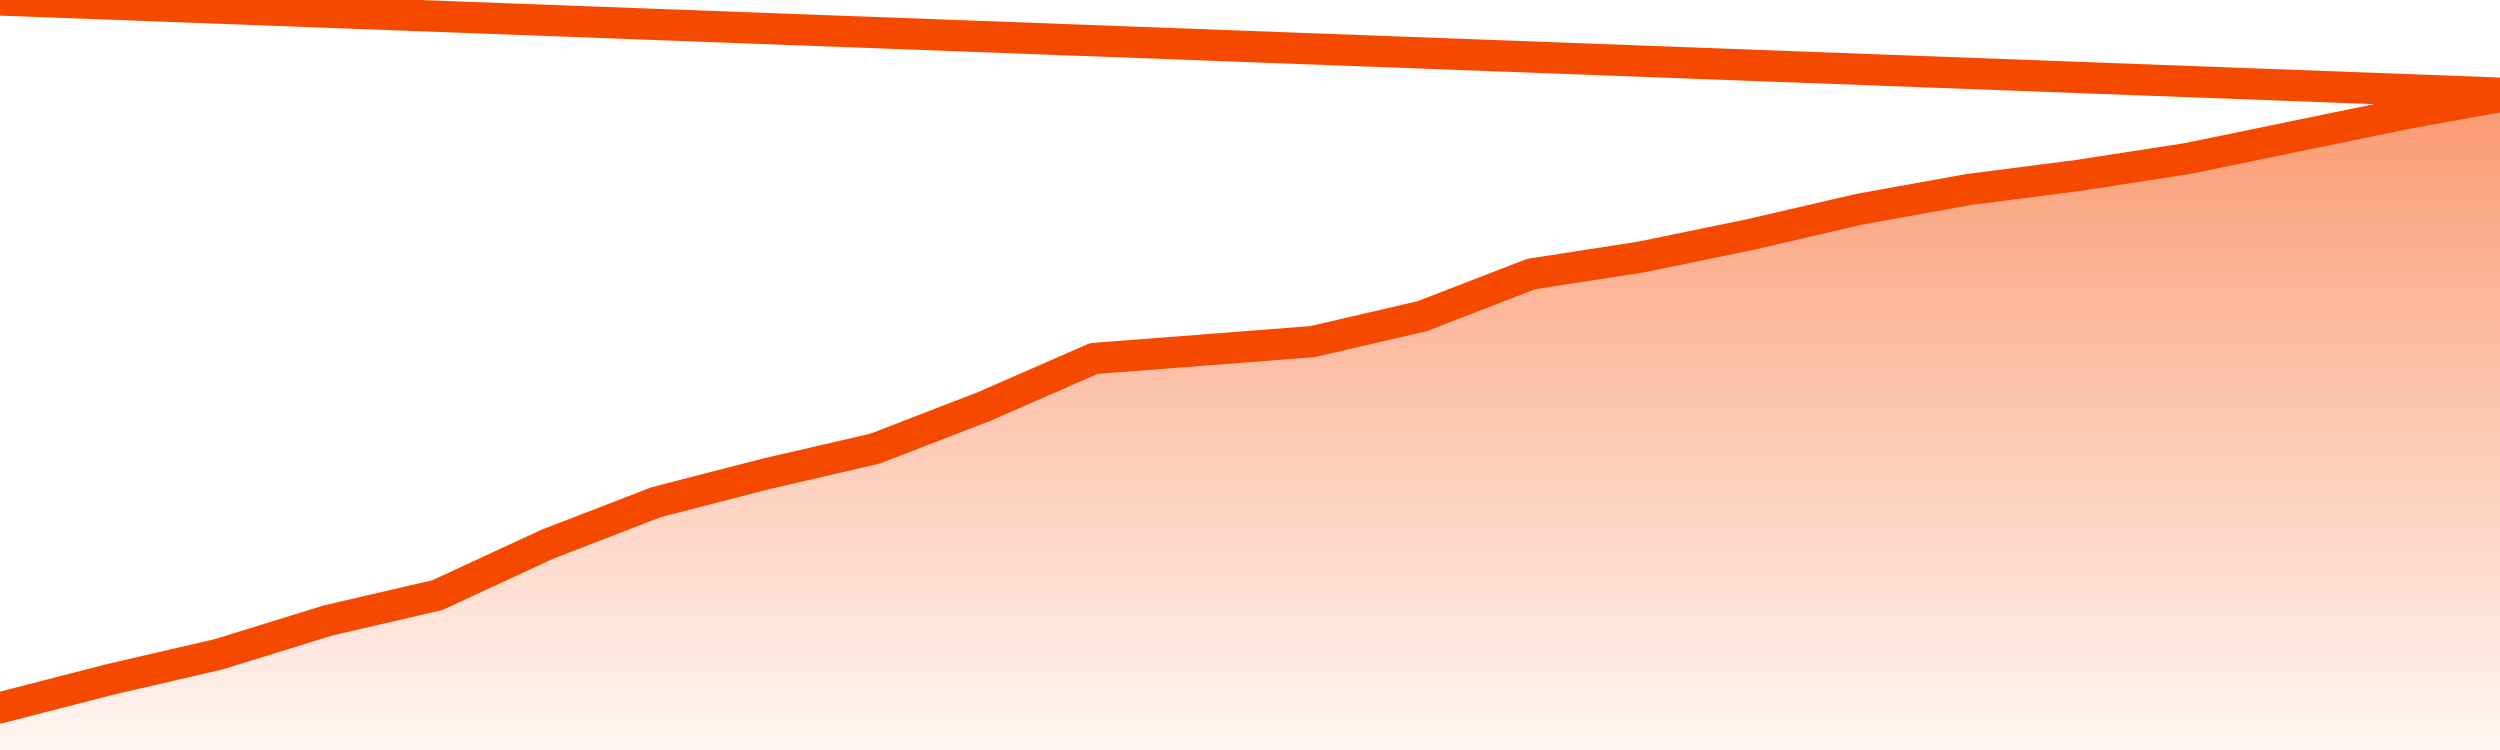
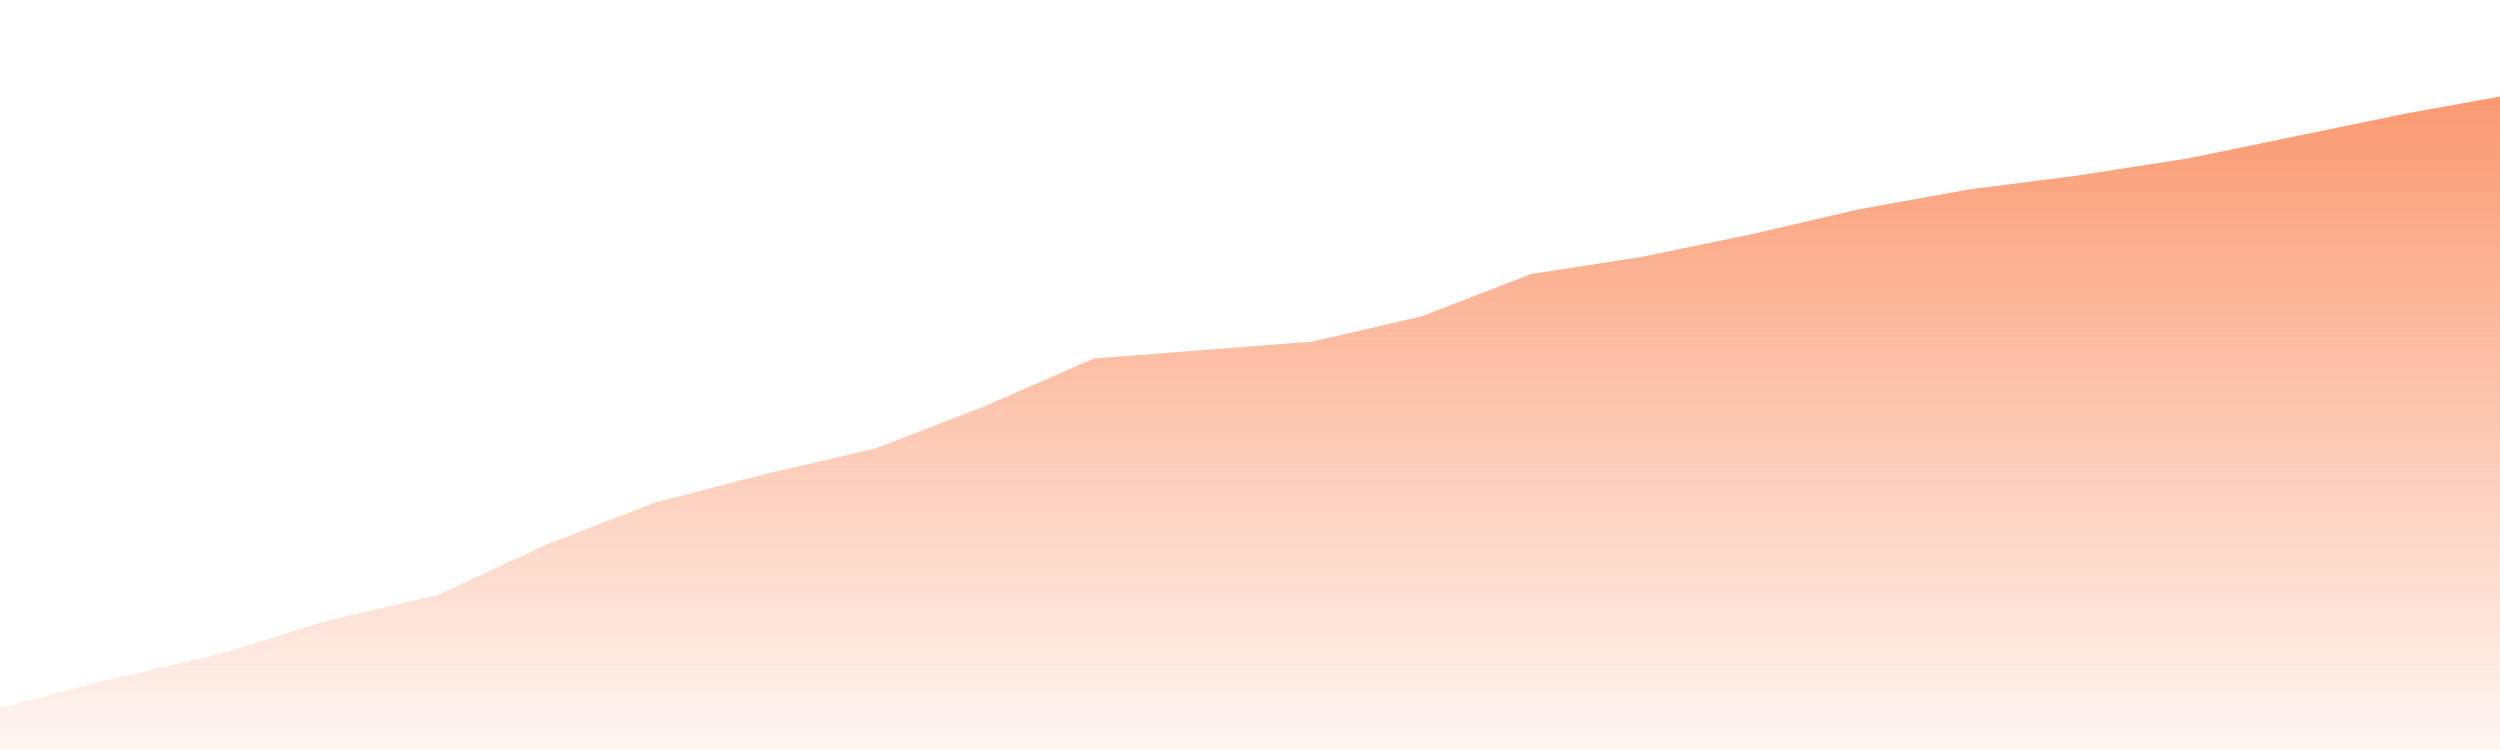
<svg xmlns="http://www.w3.org/2000/svg" version="1.1" width="80" height="24" viewBox="0 0 80 24">
  <defs>
    <linearGradient x1=".5" x2=".5" y2="1" id="gradient">
      <stop offset="0" stop-color="#F64900" />
      <stop offset="1" stop-color="#f64900" stop-opacity="0" />
    </linearGradient>
  </defs>
  <path fill="url(#gradient)" fill-opacity="0.56" stroke="none" d="M 0,26 0.0,22.648 3.5,21.747 7.0,20.936 10.5,19.854 14.0,19.043 17.5,17.421 21.0,16.069 24.5,15.167 28.0,14.356 31.5,13.004 35.0,11.472 38.5,11.202 42.0,10.931 45.5,10.12 49.0,8.768 52.5,8.227 56.0,7.506 59.5,6.695 63.0,6.064 66.5,5.614 70.0,5.073 73.5,4.352 77.0,3.631 80.5,3.0 82,26 Z" />
-   <path fill="none" stroke="#F64900" stroke-width="1" stroke-linejoin="round" stroke-linecap="round" d="M 0.0,22.648 3.5,21.747 7.0,20.936 10.5,19.854 14.0,19.043 17.5,17.421 21.0,16.069 24.5,15.167 28.0,14.356 31.5,13.004 35.0,11.472 38.5,11.202 42.0,10.931 45.5,10.12 49.0,8.768 52.5,8.227 56.0,7.506 59.5,6.695 63.0,6.064 66.5,5.614 70.0,5.073 73.5,4.352 77.0,3.631 80.5,3.0.join(' ') }" />
</svg>